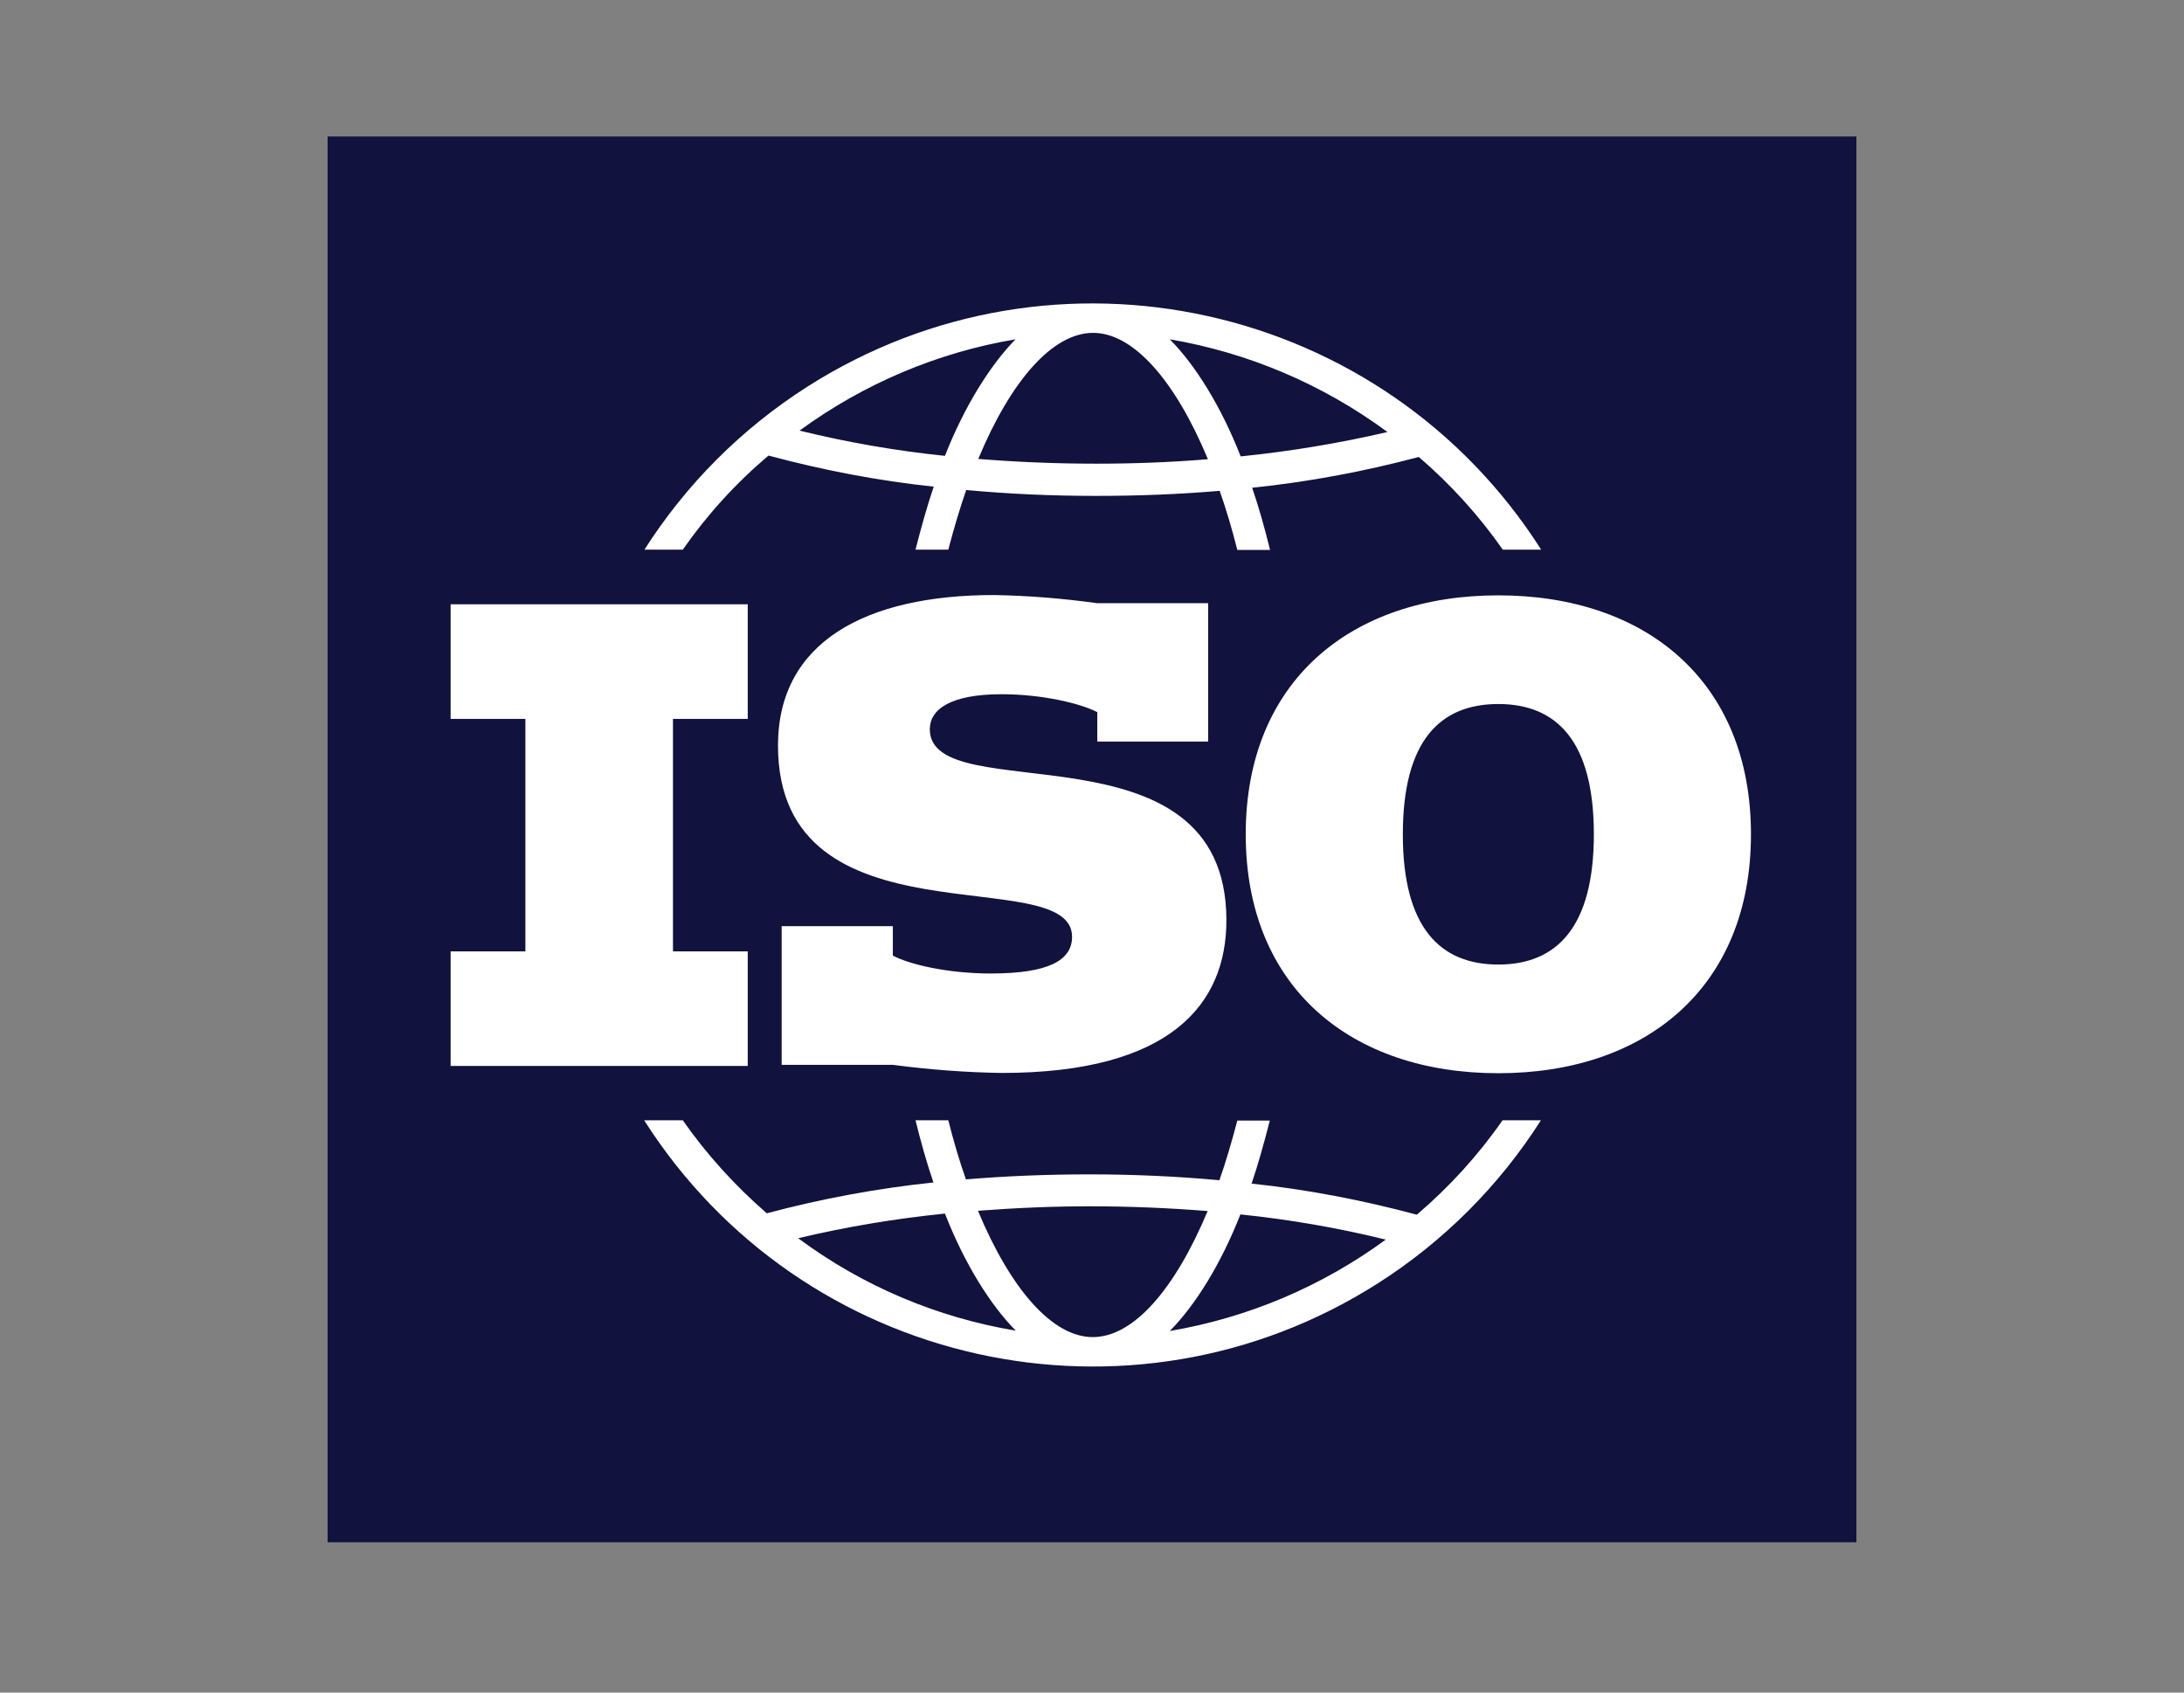
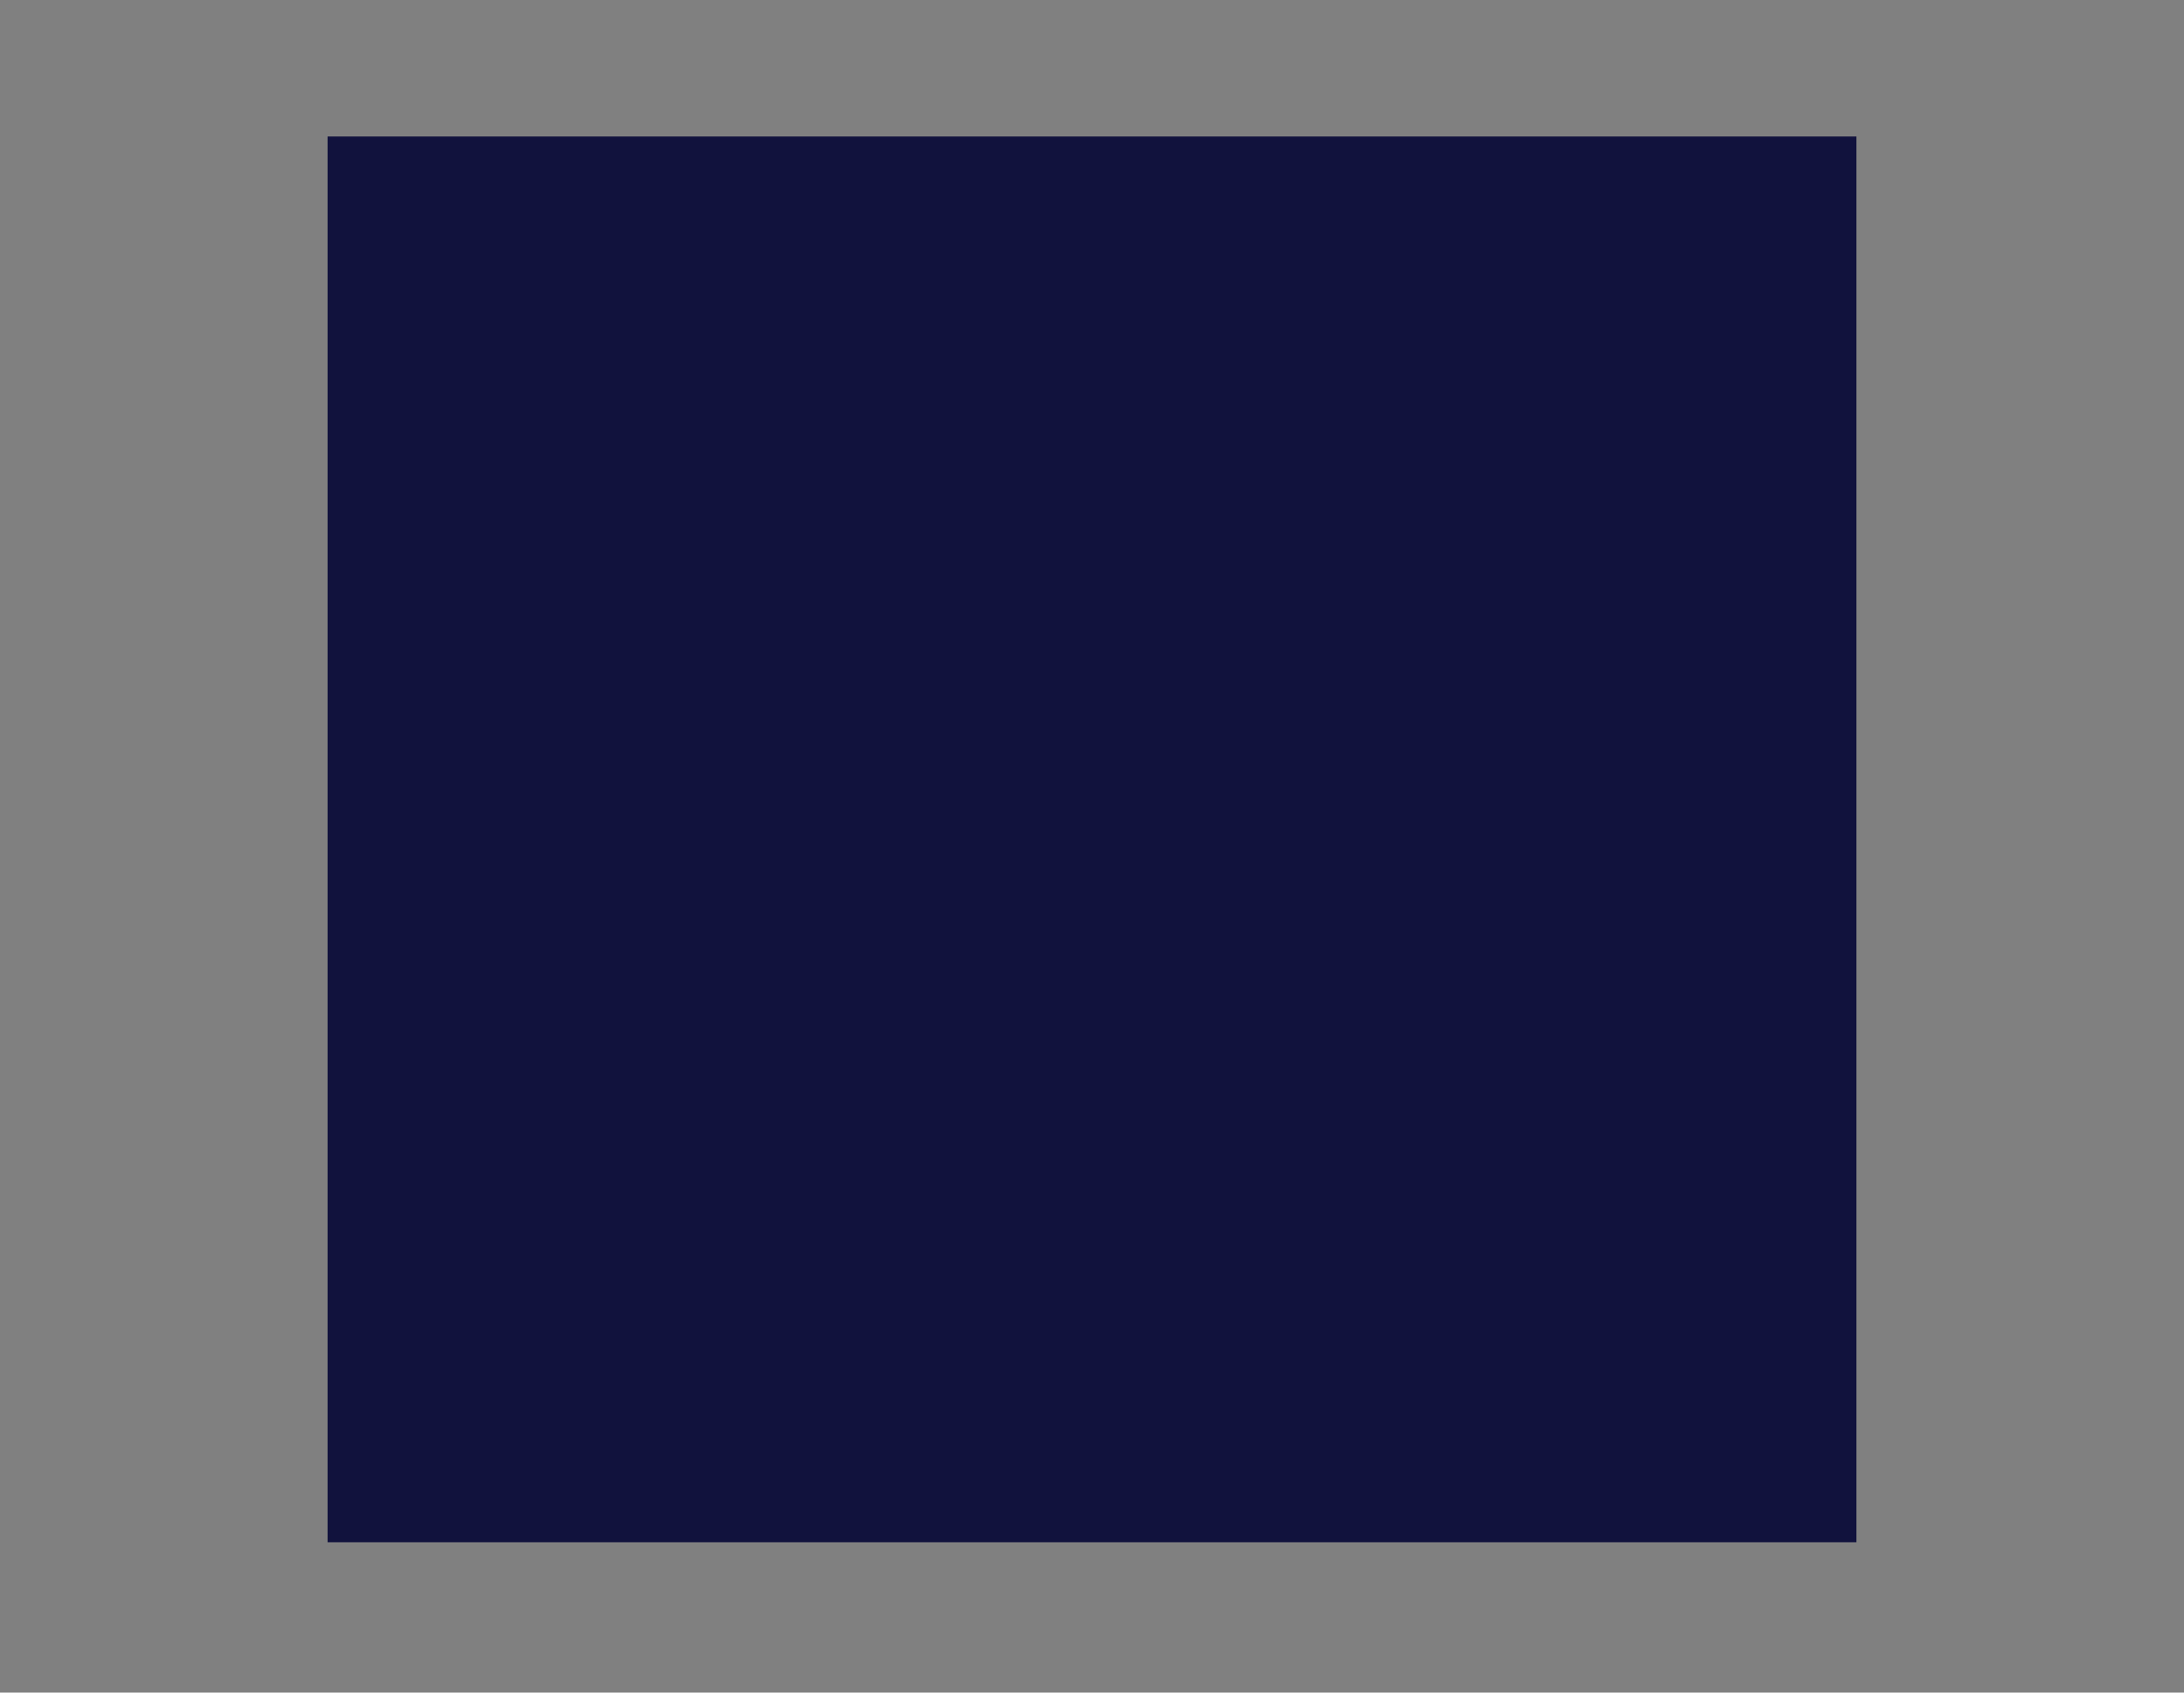
<svg xmlns="http://www.w3.org/2000/svg" width="80" height="62" viewBox="0 0 80 62" fill="none">
  <rect x="0" y="0" width="80" height="62" fill="#808080" stroke="none" />
  <path d="M68 5H12V56.494H68V5Z" fill="#11123D" />
-   <path d="M45.323 41.047C45.118 41.827 44.902 42.566 44.666 43.233C43.117 43.09 41.527 43.018 39.906 43.018C38.357 43.018 36.849 43.079 35.382 43.202C35.146 42.535 34.931 41.807 34.736 41.037H33.535C33.73 41.827 33.946 42.597 34.192 43.315C32.13 43.531 30.089 43.91 28.088 44.444C26.929 43.438 25.893 42.299 25.01 41.037H23.595C29.37 50.108 41.404 52.786 50.473 47.009C52.874 45.48 54.915 43.438 56.444 41.037H55.038C54.146 42.32 53.089 43.479 51.899 44.495C49.909 43.962 47.888 43.572 45.846 43.356C46.093 42.628 46.308 41.848 46.513 41.047H45.323ZM29.237 45.357C31.002 44.937 32.797 44.639 34.613 44.454C35.331 46.291 36.275 47.799 37.208 48.743C34.315 48.261 31.586 47.102 29.237 45.357ZM40.029 48.979C38.552 48.979 37.024 47.235 35.823 44.352C37.157 44.249 38.532 44.188 39.917 44.188C41.384 44.188 42.83 44.249 44.236 44.362C43.025 47.256 41.507 48.979 40.029 48.979ZM50.76 45.408C48.421 47.122 45.713 48.271 42.851 48.754C43.784 47.81 44.718 46.312 45.436 44.485C47.231 44.67 49.016 44.978 50.76 45.408ZM44.256 27.174V22.095H40.183C38.932 21.921 37.67 21.818 36.408 21.797C31.709 21.797 28.498 23.521 28.498 27.308C28.498 34.778 39.27 31.525 39.27 34.316C39.27 35.178 38.408 35.66 36.295 35.66C34.695 35.66 33.3 35.322 32.705 35.004V33.926H28.632V39.006H32.705C34.028 39.18 35.362 39.283 36.695 39.303C42.871 39.303 44.923 36.789 44.923 33.711C44.923 26.282 34.059 29.699 34.059 26.713C34.059 25.994 34.797 25.43 36.695 25.43C38.173 25.43 39.588 25.769 40.194 26.087V27.164H44.256V27.174ZM16.506 34.85V39.047H27.39V34.85H24.651V26.333H27.39V22.136H16.506V26.333H19.245V34.85H16.506ZM55.048 20.135H56.454C50.678 11.064 38.645 8.386 29.576 14.163C27.175 15.692 25.134 17.734 23.605 20.135H25.01C25.903 18.853 26.96 17.693 28.15 16.688C30.14 17.221 32.161 17.611 34.202 17.826C33.956 18.555 33.741 19.325 33.535 20.135H34.736C34.941 19.355 35.157 18.627 35.392 17.95C36.941 18.093 38.532 18.165 40.153 18.165C41.702 18.165 43.21 18.104 44.677 17.98C44.913 18.647 45.128 19.376 45.323 20.145H46.523C46.328 19.355 46.113 18.586 45.867 17.867C47.929 17.652 49.97 17.272 51.971 16.739C53.13 17.734 54.166 18.873 55.048 20.135ZM34.613 16.698C32.817 16.513 31.043 16.205 29.288 15.774C31.627 14.061 34.336 12.911 37.198 12.429C36.275 13.373 35.331 14.871 34.613 16.698ZM40.153 16.985C38.685 16.985 37.239 16.924 35.834 16.811C37.034 13.927 38.562 12.193 40.04 12.193C41.517 12.193 43.046 13.938 44.246 16.821C42.902 16.934 41.527 16.985 40.153 16.985ZM45.446 16.718C44.728 14.882 43.784 13.373 42.851 12.429C45.733 12.922 48.462 14.081 50.822 15.825C49.057 16.236 47.262 16.534 45.446 16.718ZM54.884 21.808C49.488 21.808 45.631 24.948 45.631 30.561C45.631 36.173 49.488 39.313 54.884 39.313C60.281 39.313 64.138 36.173 64.138 30.561C64.138 24.948 60.281 21.808 54.884 21.808ZM54.884 35.332C52.751 35.332 51.386 33.978 51.386 30.561C51.386 27.144 52.74 25.789 54.884 25.789C57.018 25.789 58.383 27.144 58.383 30.561C58.383 33.967 57.018 35.332 54.884 35.332Z" fill="white" />
</svg>